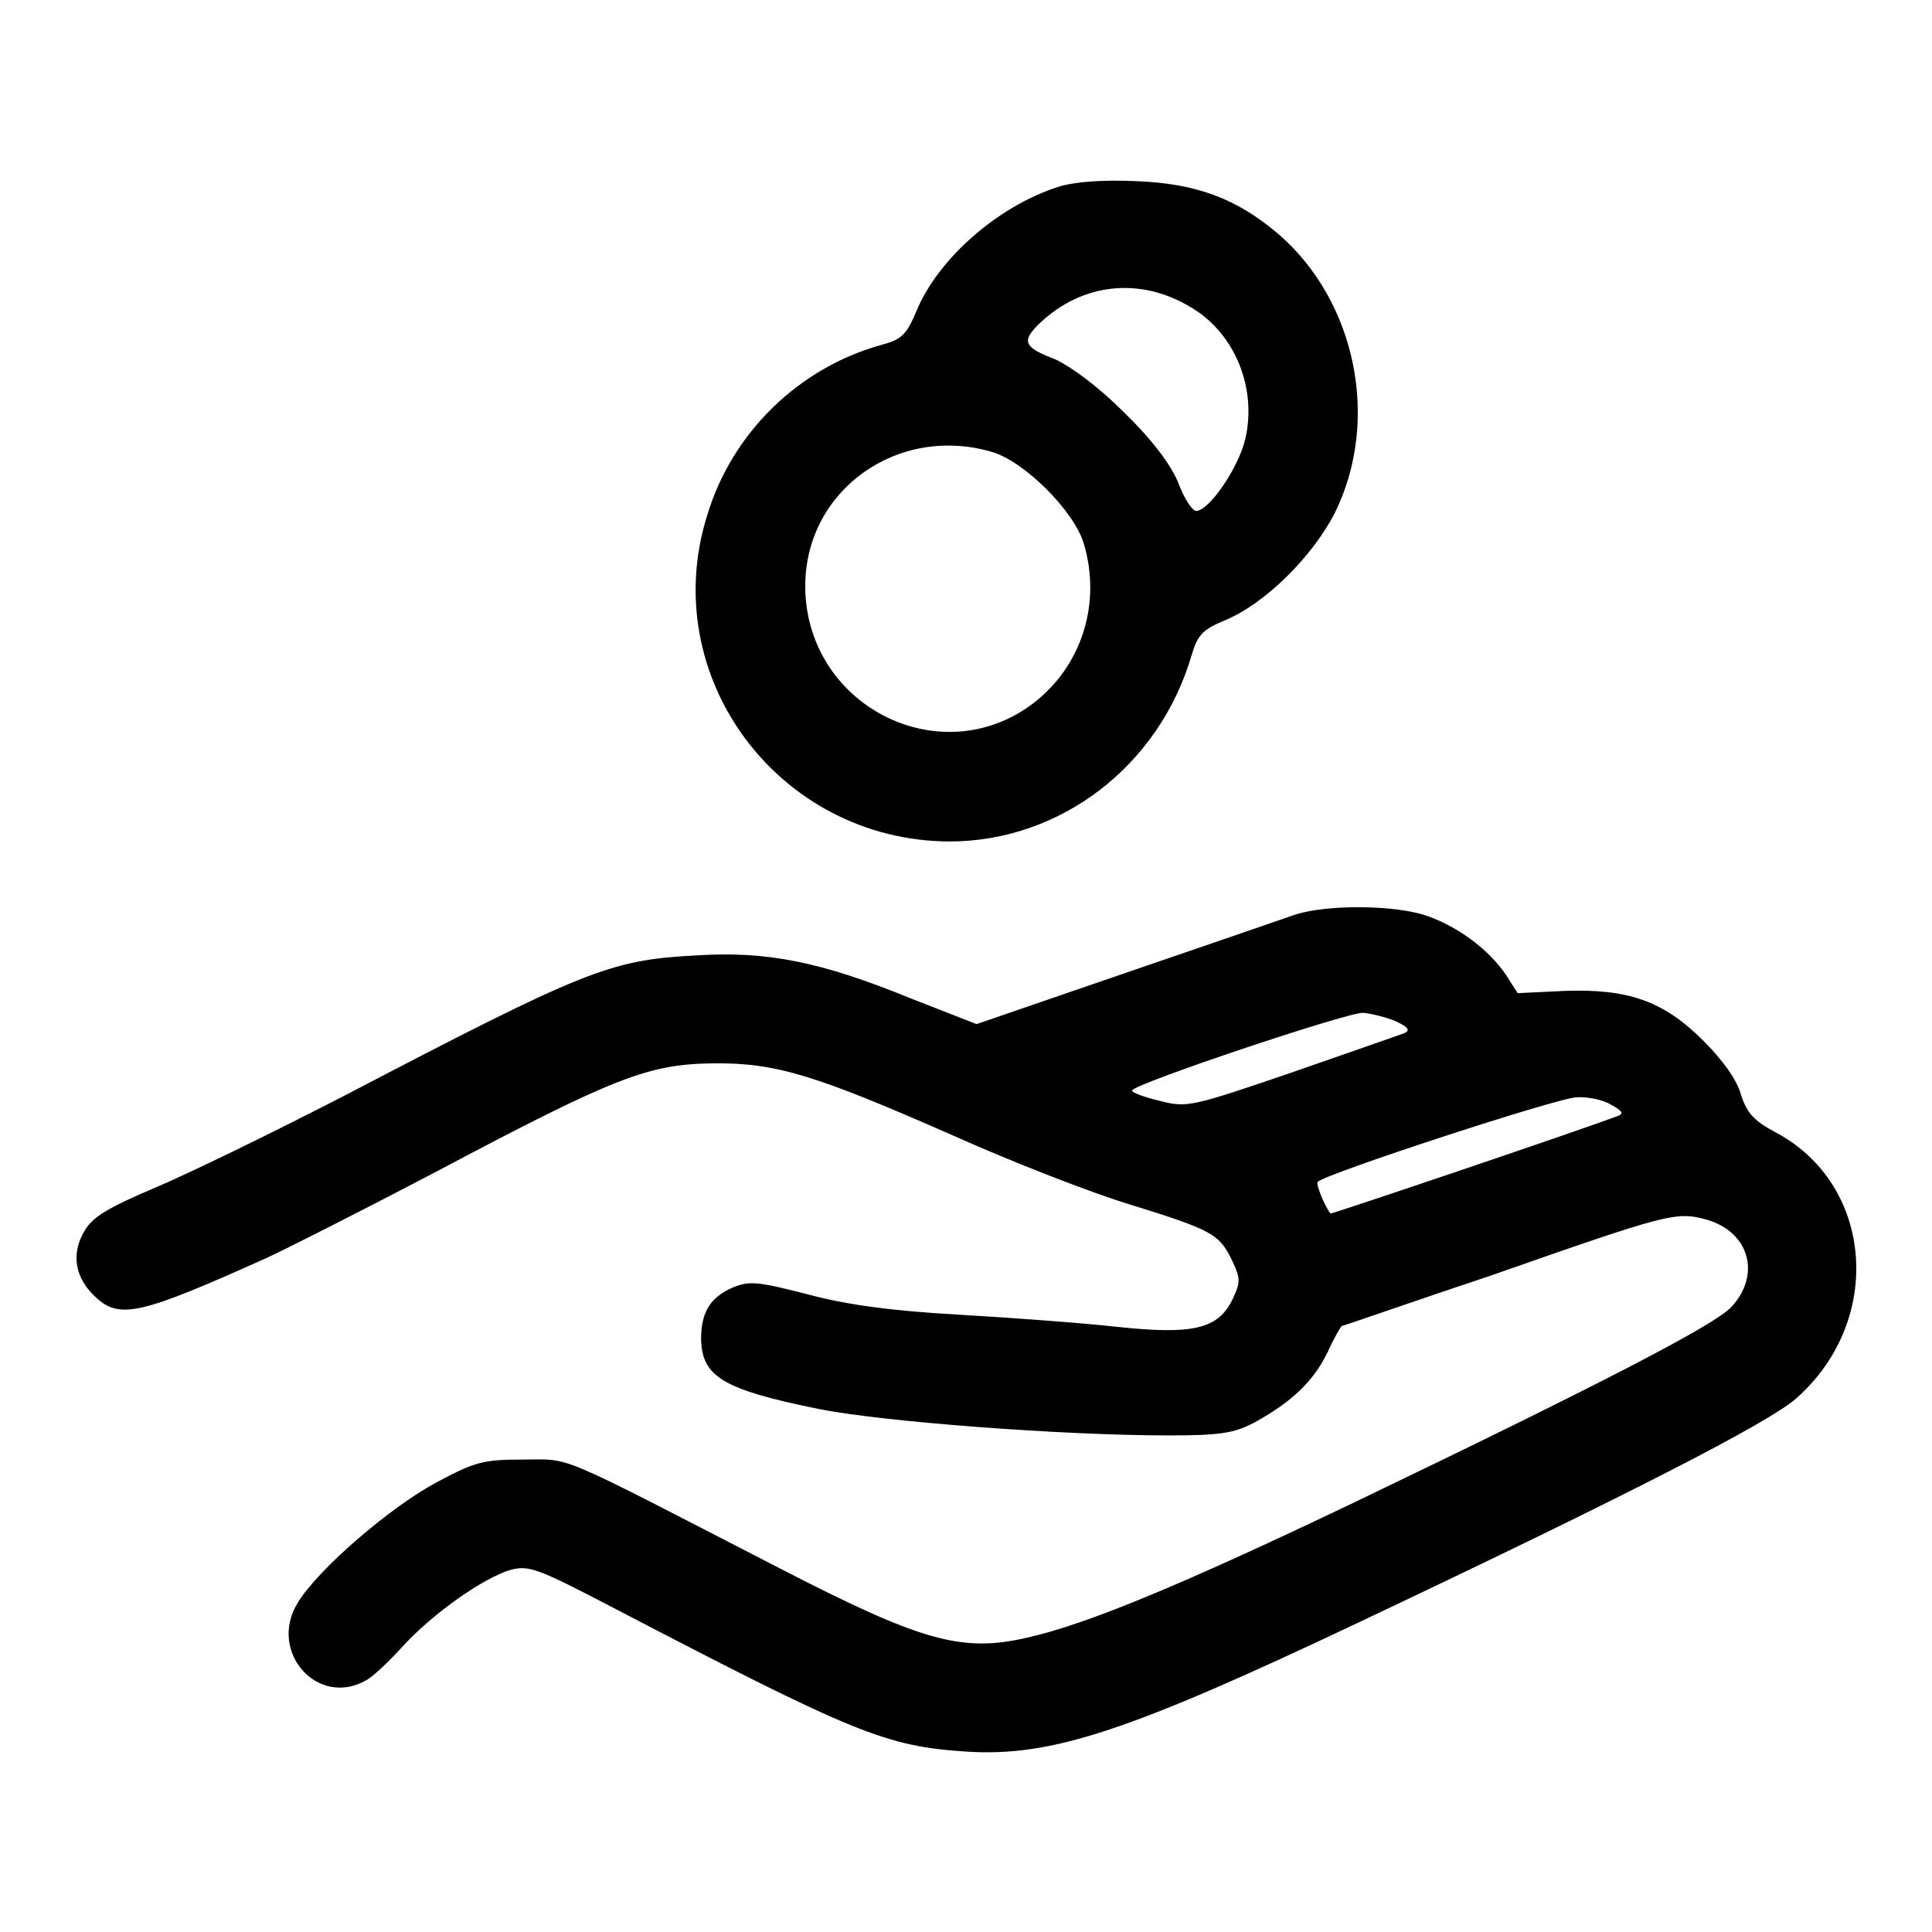
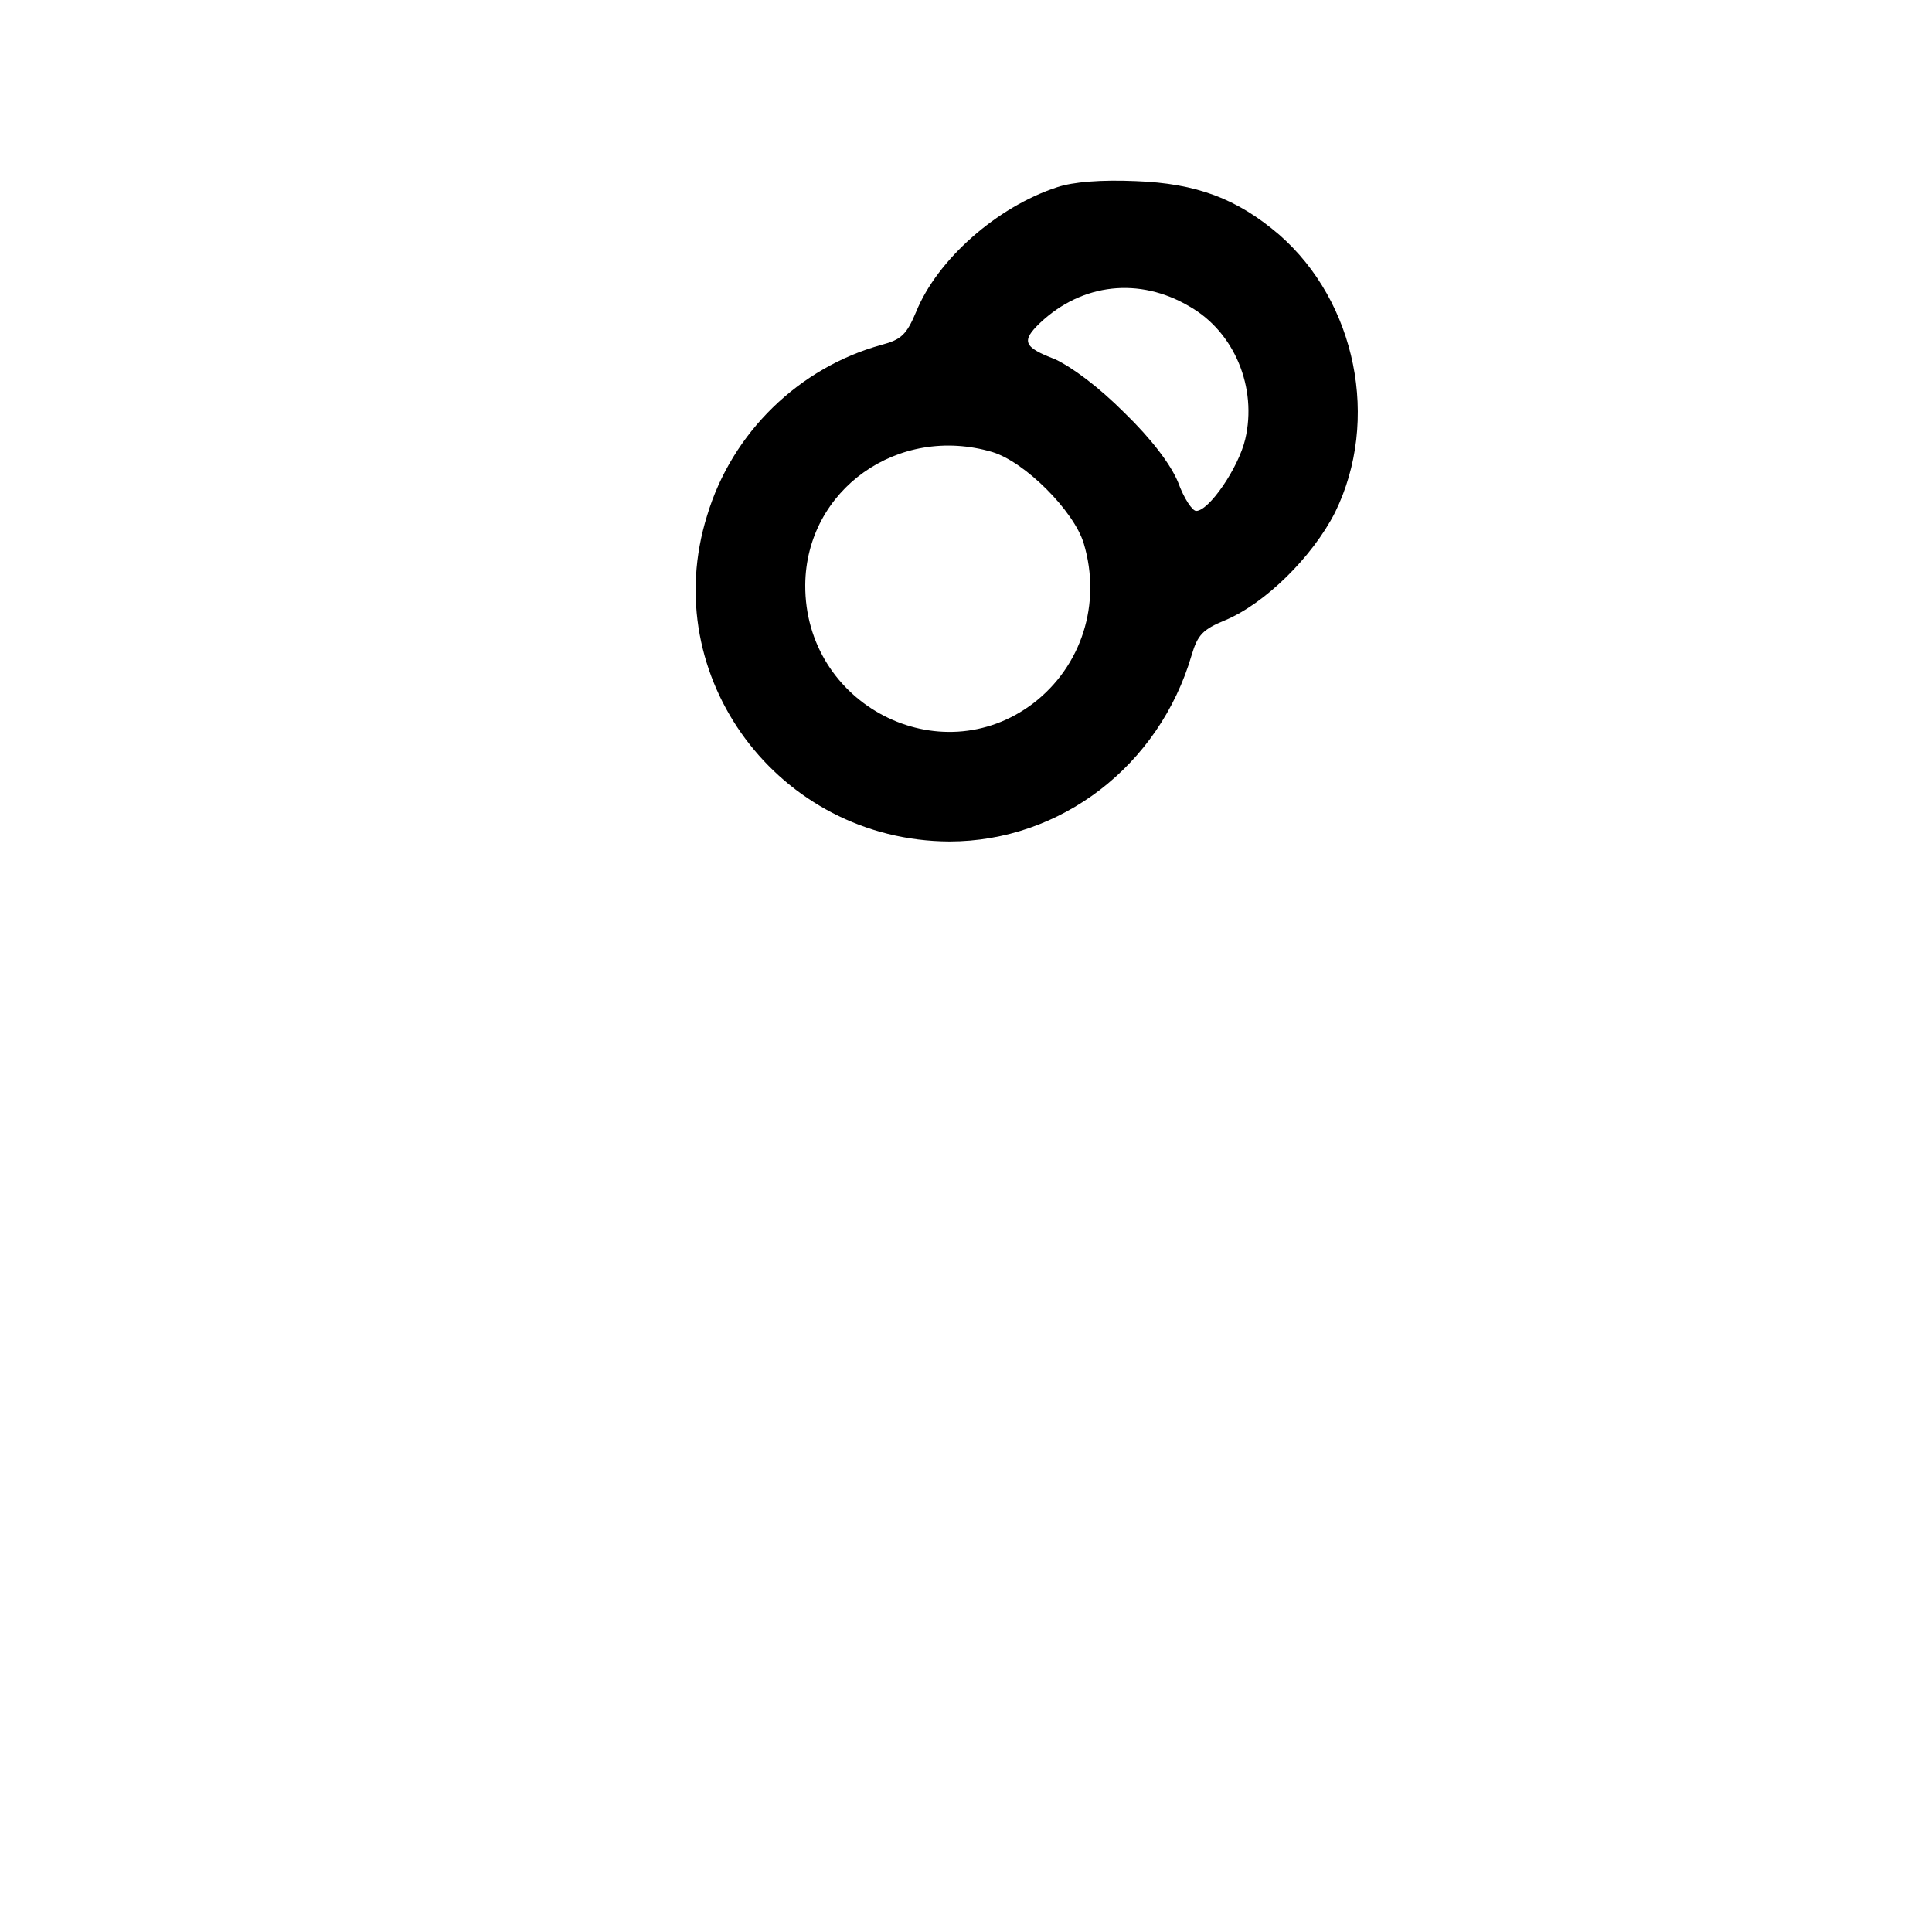
<svg xmlns="http://www.w3.org/2000/svg" version="1.1" x="0px" y="0px" viewBox="0 0 256 256" enable-background="new 0 0 256 256" xml:space="preserve">
  <g>
    <g>
      <g>
        <path fill="#000000" d="M140.1,24.8c-8,2.6-15.9,9.6-18.7,16.5c-1.3,3.1-2,3.7-4.6,4.4c-10.9,3-19.8,11.6-23.1,22.6c-6.7,21.4,9.5,43.1,32.1,43.2c14.7,0,27.8-10,32.1-24.7c0.8-2.7,1.5-3.4,4.4-4.6c5.3-2.2,11.6-8.4,14.6-14.3c6-12.2,2.8-27.9-7.4-36.8c-5.6-4.8-11-6.8-19-7.1C145.9,23.8,142.2,24.1,140.1,24.8z M157.6,40.6c6,3.4,9,10.8,7.4,17.6c-0.9,3.8-4.8,9.5-6.5,9.5c-0.5,0-1.6-1.6-2.4-3.8c-1-2.4-3.5-5.7-7.1-9.2c-3.5-3.5-6.9-6-9.2-7.1c-4.2-1.6-4.5-2.4-2-4.8C143.4,37.5,151,36.7,157.6,40.6z M131.5,59.9c4.3,1.3,10.8,7.8,12.1,12.1c2.4,8-0.3,16.3-6.7,21.2c-12.4,9.4-30.3,0.2-30.2-15.7C106.8,64.9,119,56.2,131.5,59.9z" />
-         <path fill="#000000" d="M171.6,121.2c-1.7,0.6-11.9,4.1-22.7,7.8l-19.5,6.7l-8.7-3.4c-12-4.9-19.1-6.3-28.5-5.7c-11.4,0.6-14.6,1.9-46.6,18.6c-9.5,4.9-20.8,10.4-25.1,12.2c-6.1,2.6-8.2,3.8-9.3,5.7c-1.8,3-1.3,6.2,1.4,8.7c3.2,3.1,6,2.4,22.7-5.1c2.6-1.2,12.7-6.3,22.6-11.5c23.6-12.5,28-14.2,36.6-14.3c8.4-0.1,13.7,1.6,32.1,9.7c7.6,3.4,17.9,7.4,22.8,8.9c11.3,3.5,12.1,4,13.8,7.4c1.2,2.5,1.2,3,0.1,5.3c-1.9,3.9-5.2,4.7-15.4,3.6c-4.5-0.5-14-1.2-20.9-1.6c-8.8-0.5-14.8-1.3-20-2.7c-6.6-1.7-7.7-1.8-9.9-0.9c-3,1.3-4.2,3.3-4.2,6.8c0.1,5,2.8,6.7,15.6,9.3c8.5,1.7,32.4,3.5,46.3,3.5c7,0,8.7-0.3,11.4-1.7c4.9-2.7,7.8-5.4,9.7-9.3c0.9-2,1.8-3.5,1.9-3.5c0.2,0,9-3.1,19.8-6.7c23.4-8.2,24.5-8.5,28.5-7.4c5.7,1.6,7.3,7.3,3.3,11.6c-2.3,2.4-16.5,9.8-50,25.9c-22.6,10.8-35.3,16.1-43.3,17.9c-8.7,2-14,0.5-33-9.3c-30.1-15.5-27.2-14.3-33.8-14.3c-5.3,0-6.4,0.3-11.6,3.1c-6.1,3.3-15.5,11.4-18.2,15.8c-4.1,6.5,2.6,14.1,9.1,10.3c0.9-0.5,3.1-2.6,4.9-4.6c4-4.3,10.5-8.9,14.2-10c2.4-0.6,3.5-0.2,13.3,4.9c32.4,16.9,36.4,18.5,47.1,19.2c11.3,0.7,21.5-2.7,52.1-17.2c35.7-16.9,54.2-26.4,57.8-29.6c11.7-10.3,10.3-28.4-2.8-35.3c-2.8-1.5-3.7-2.5-4.5-4.9c-0.5-2-2.5-4.7-5-7.2c-5.3-5.3-10-6.9-18.4-6.6l-6.2,0.3l-1.6-2.5c-2.2-3.2-6.1-6.2-10.3-7.7C185.1,119.9,175.9,119.8,171.6,121.2z M184.9,135.3c1.7,0.8,2,1.2,1.2,1.6c-0.6,0.2-7.4,2.6-14.9,5.2c-13.2,4.5-13.9,4.7-17.4,3.8c-2.1-0.5-3.8-1.1-3.8-1.4c0-0.8,28.3-10.3,30.6-10.3C181.7,134.3,183.7,134.8,184.9,135.3z M213.5,146.4c1.5,0.8,1.7,1.2,0.8,1.5c-5.9,2.2-37.9,13-38,12.9c-0.8-1-2-4-1.7-4.2c1.1-1.1,32-11.2,34.3-11.2C210.3,145.3,212.4,145.7,213.5,146.4z" />
      </g>
    </g>
  </g>
</svg>